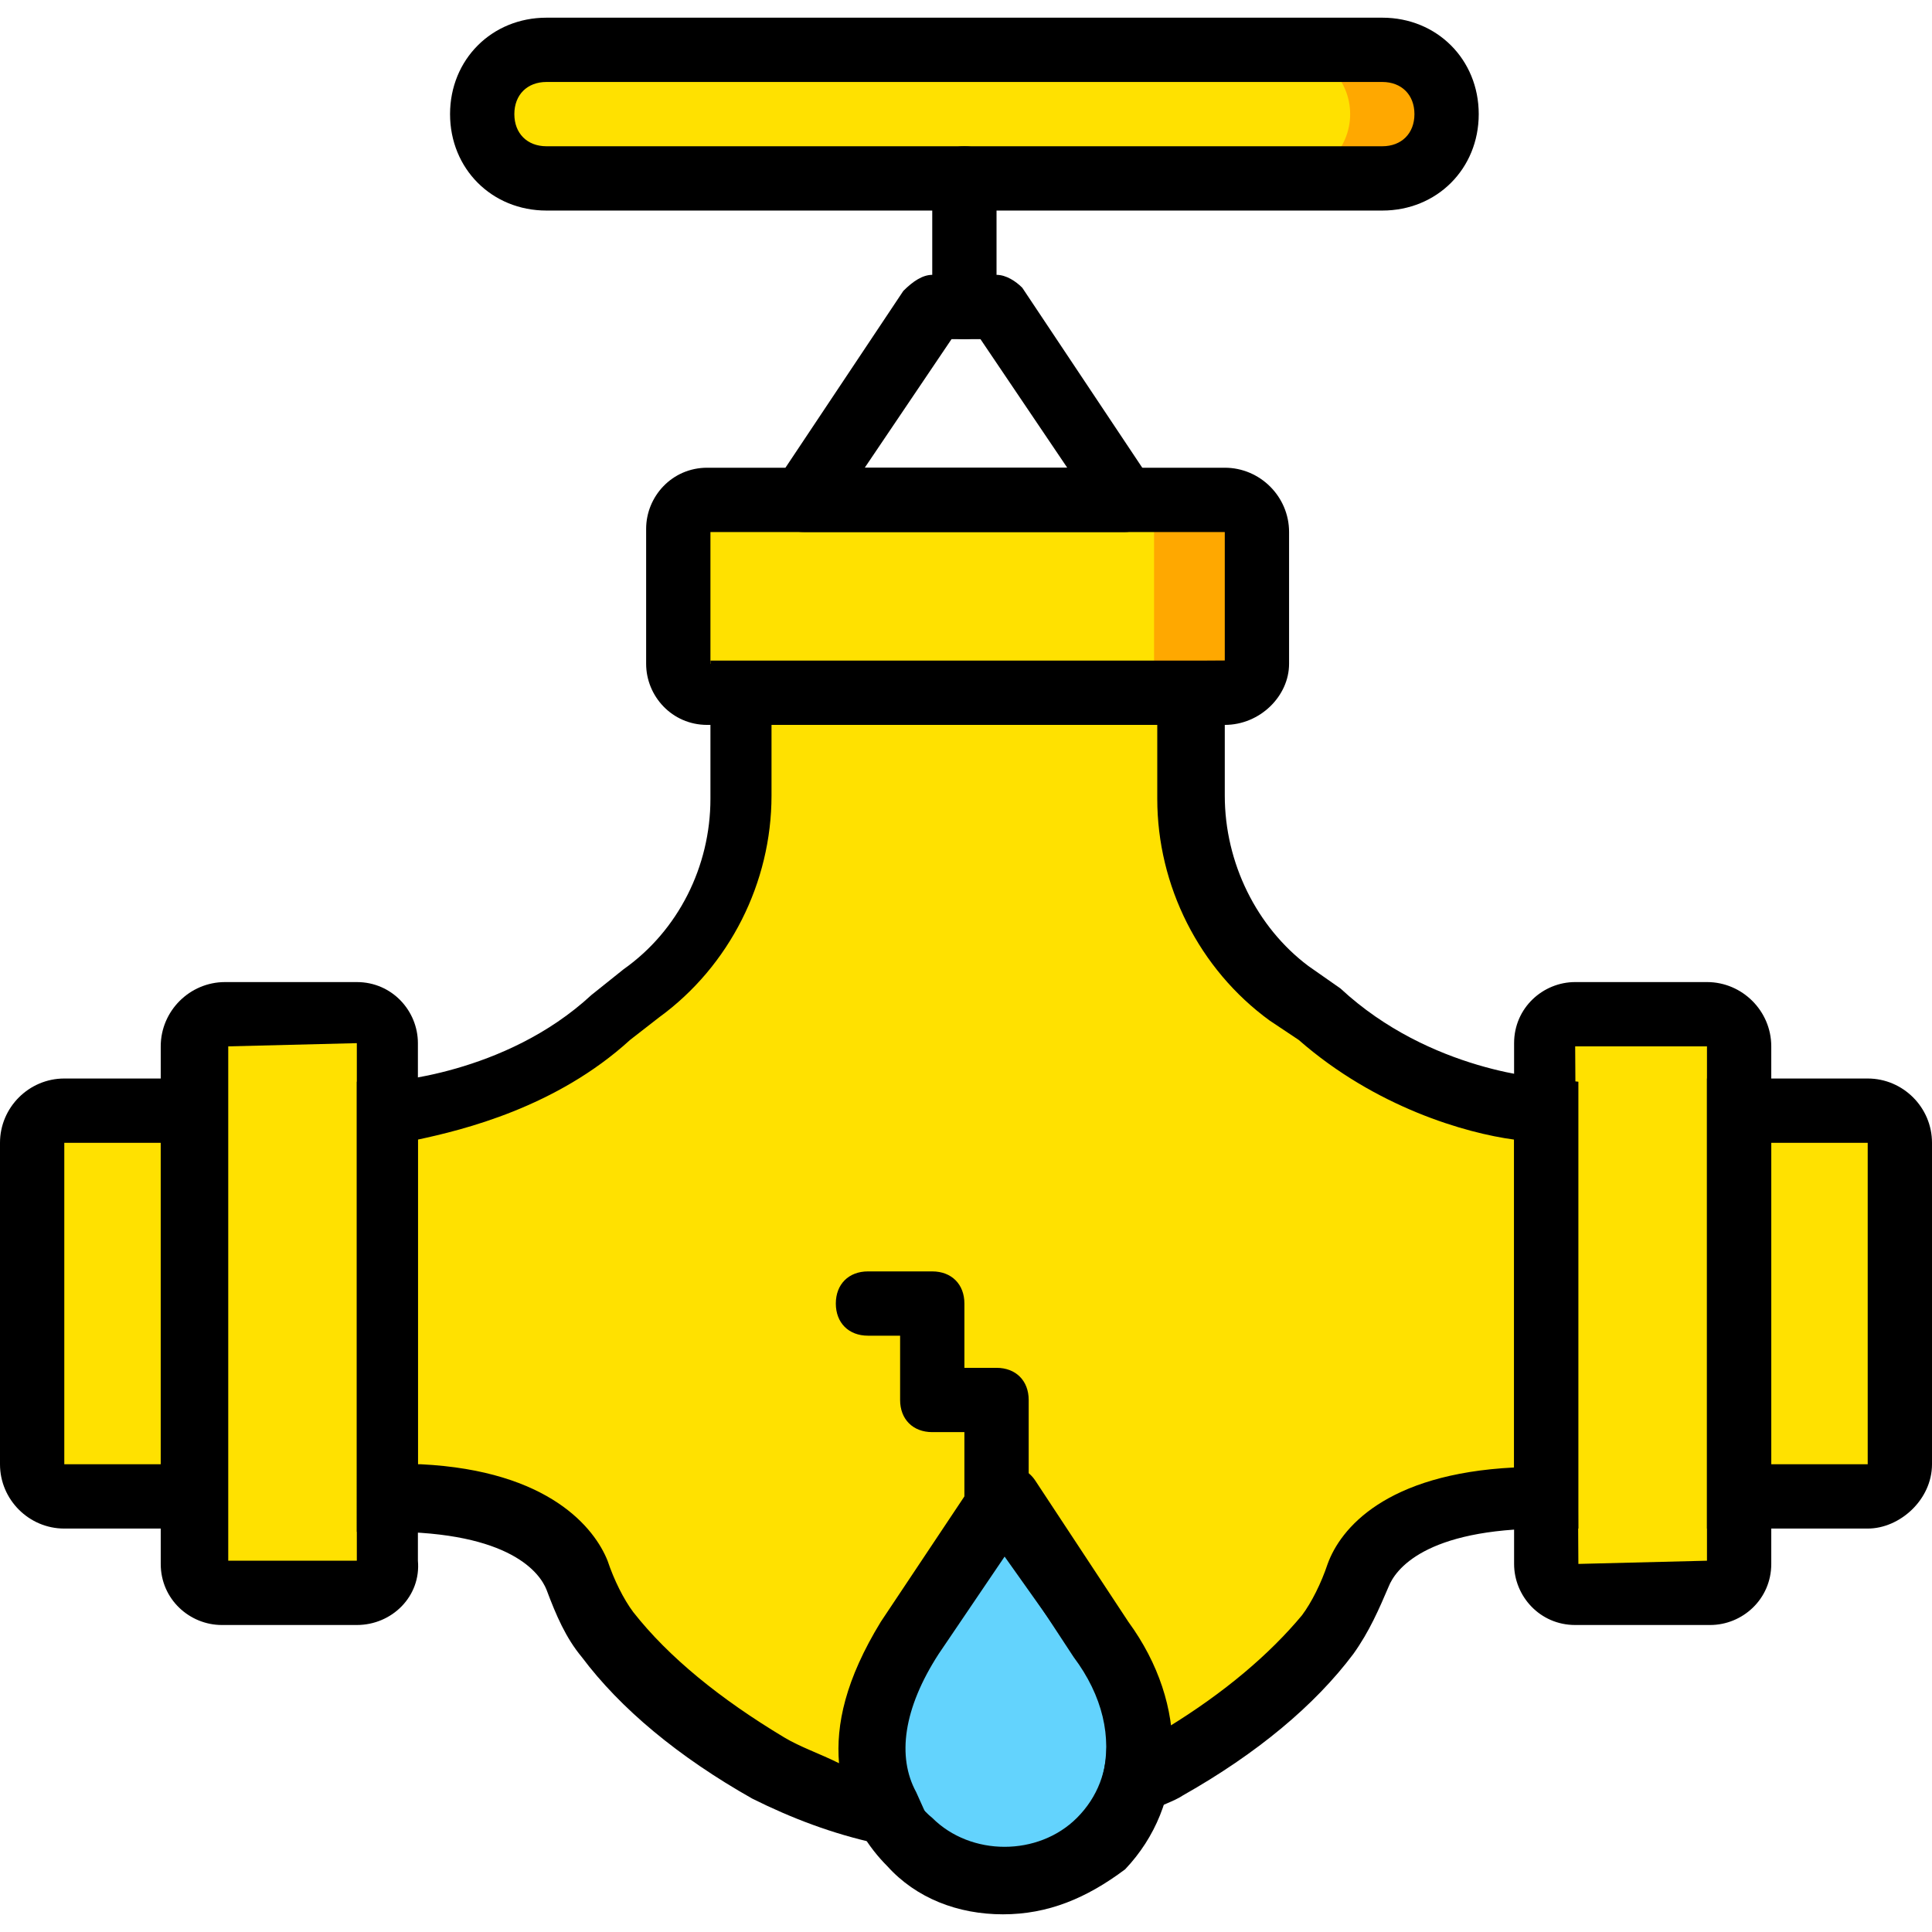
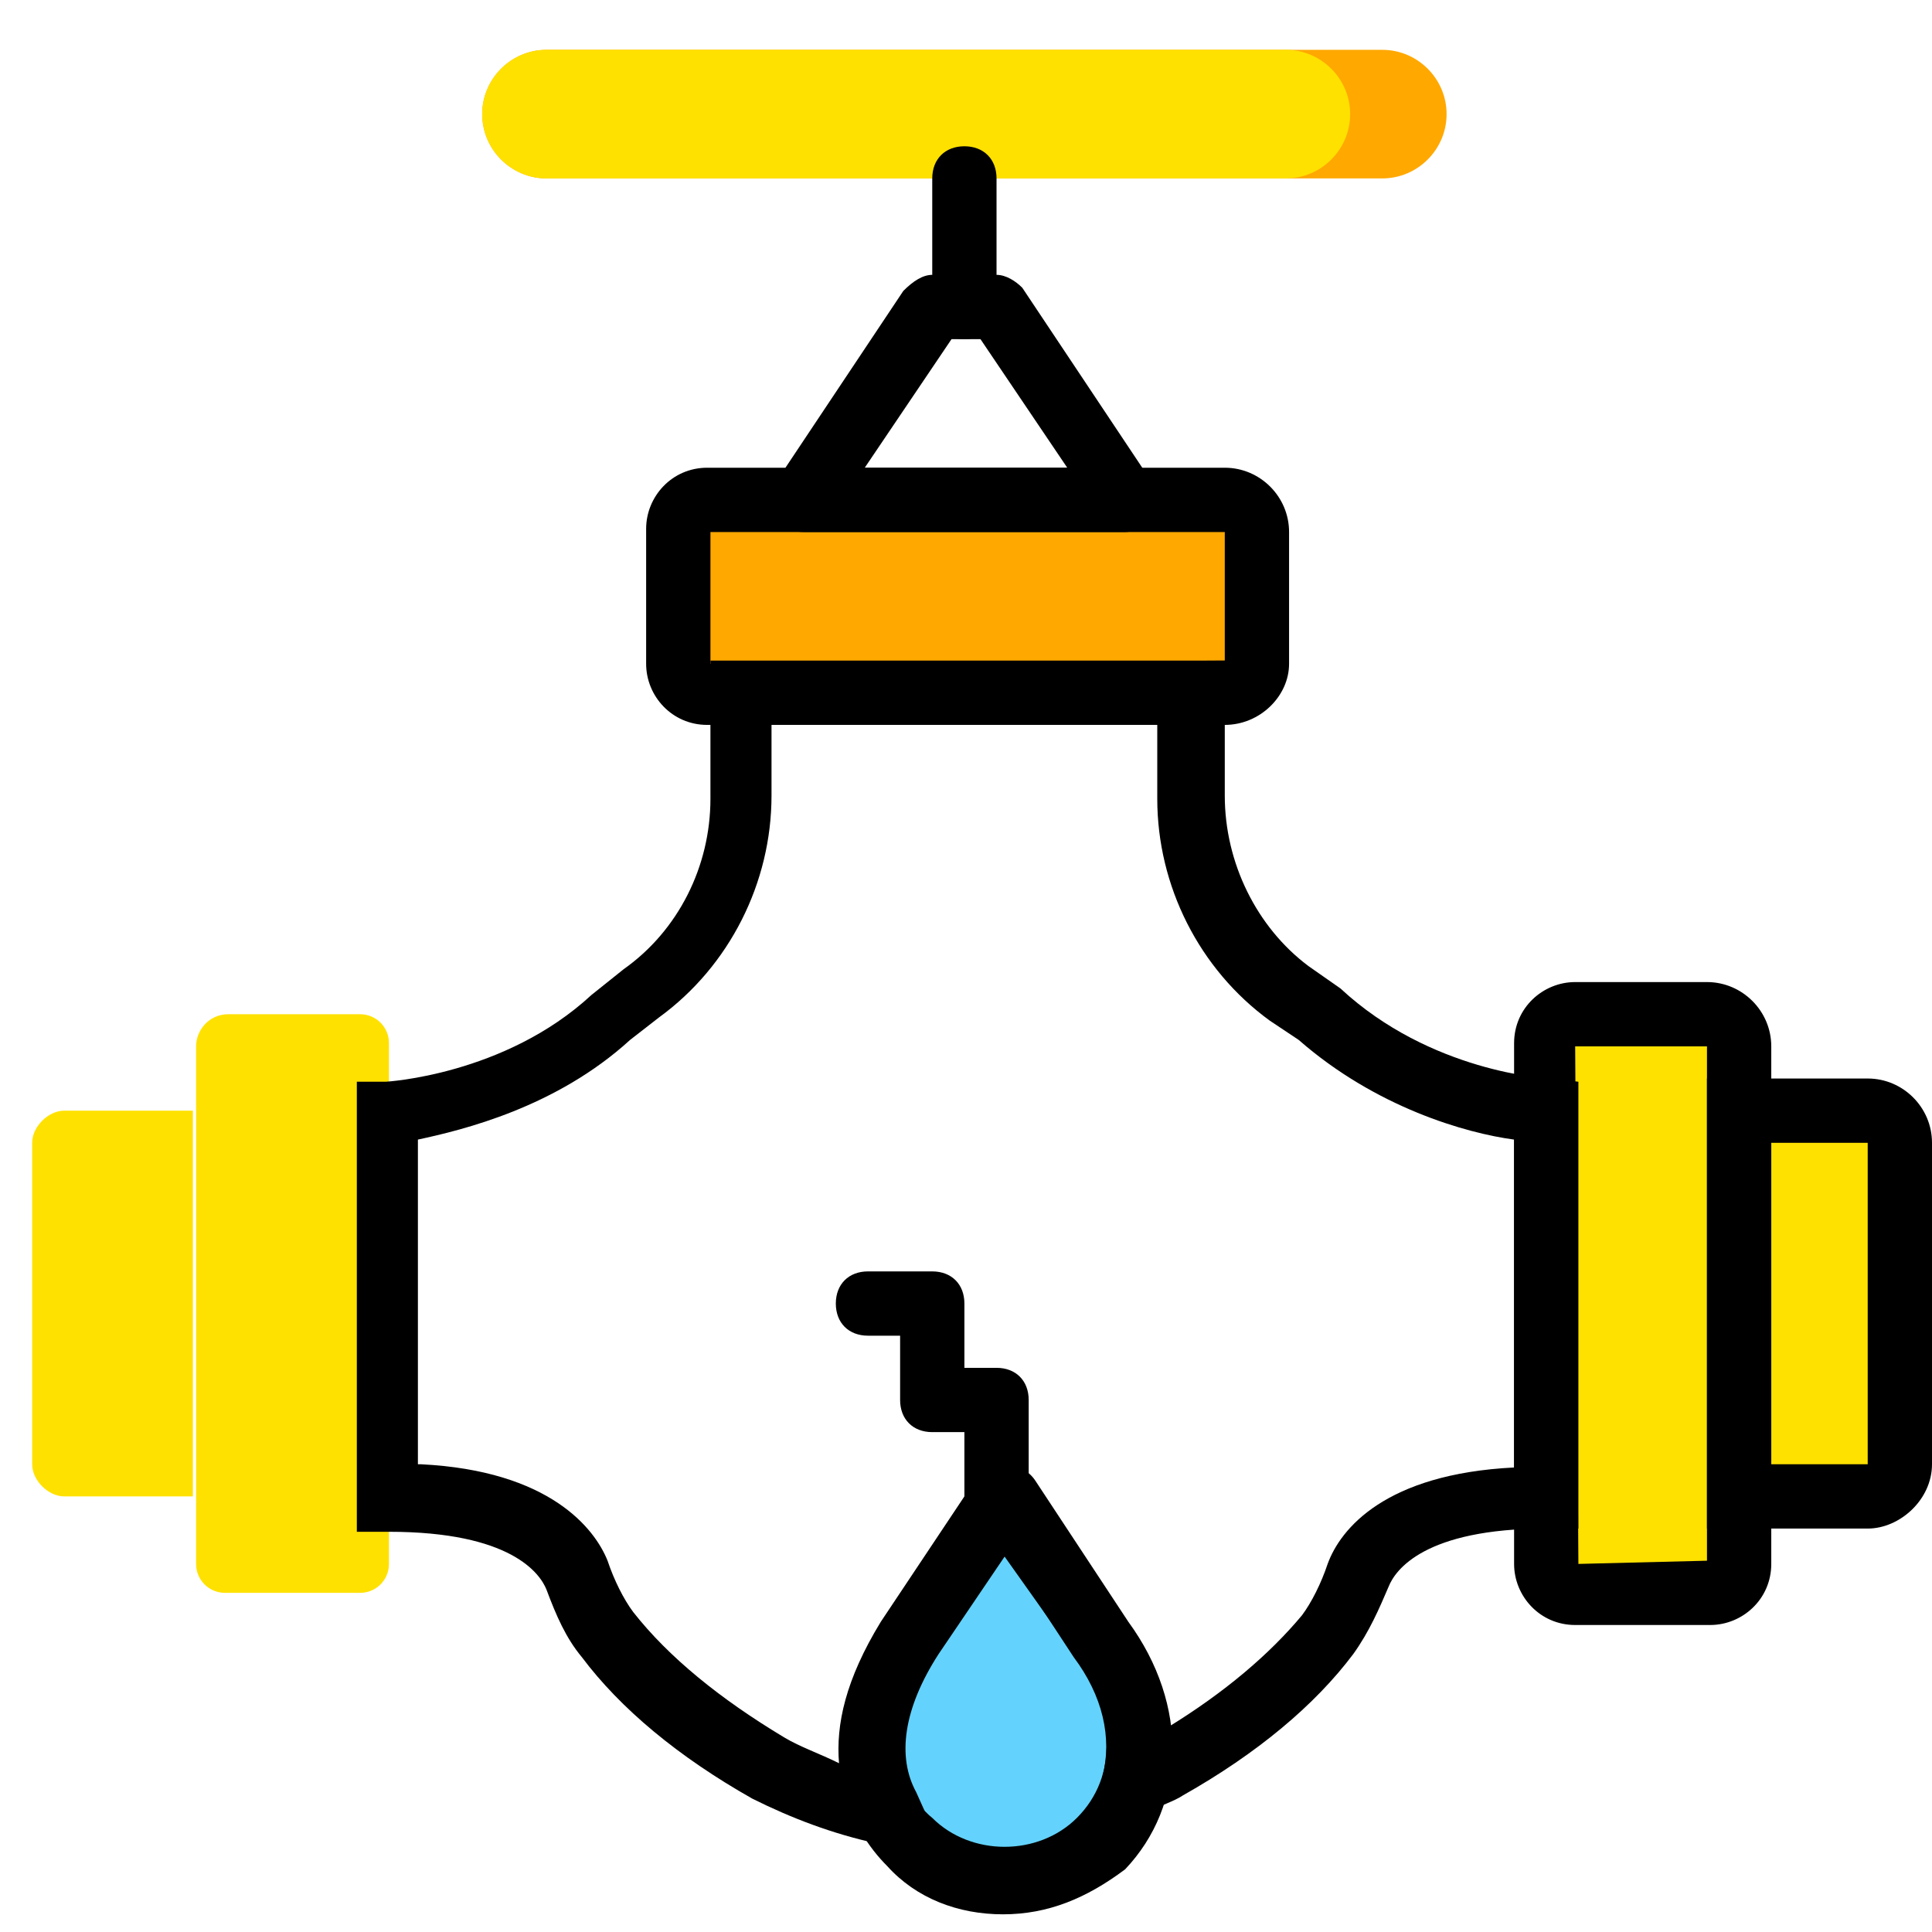
<svg xmlns="http://www.w3.org/2000/svg" height="800px" width="800px" version="1.1" id="Layer_1" viewBox="0 0 504.446 504.446" xml:space="preserve">
  <g transform="translate(1 1)">
    <path style="fill:#FFA800;" d="M318.79,129.518H182.816c-4.197,0-7.554,3.357-7.554,7.554v35.252c0,4.197,3.357,7.554,7.554,7.554   h135.134c4.197,0,7.554-3.357,7.554-7.554v-34.413C327.184,133.715,322.987,129.518,318.79,129.518" />
-     <path style="fill:#FFE100;" d="M292.77,129.518H182.816c-4.197,0-7.554,3.357-7.554,7.554v35.252c0,4.197,3.357,7.554,7.554,7.554   H292.77c4.197,0,7.554-3.357,7.554-7.554v-34.413C301.164,132.875,297.807,129.518,292.77,129.518" />
    <path style="fill:#63D3FD;" d="M235.695,480.364L235.695,480.364c13.43,13.43,36.092,13.43,49.521,0   c13.43-13.43,13.43-35.252,0-53.718l-24.341-36.931l-24.341,36.931C222.266,448.469,222.266,466.934,235.695,480.364" />
    <g>
      <path style="fill:#FFE100;" d="M7.393,297.387v83.934c0,4.197,4.197,8.393,8.393,8.393h33.574V288.993H15.787    C11.59,288.993,7.393,293.19,7.393,297.387" />
      <path style="fill:#FFE100;" d="M50.2,272.207v135.134c0,4.197,3.357,7.554,7.554,7.554h35.252c4.197,0,7.554-3.357,7.554-7.554    V271.367c0-4.197-3.357-7.554-7.554-7.554H58.593C53.557,263.813,50.2,268.01,50.2,272.207" />
      <path style="fill:#FFE100;" d="M495.052,297.387v83.934c0,4.197-4.197,8.393-8.393,8.393h-33.574V288.993h33.574    C490.856,288.993,495.052,293.19,495.052,297.387" />
      <path style="fill:#FFE100;" d="M453.085,272.207v135.134c0,4.197-3.357,7.554-7.554,7.554h-35.252    c-4.197,0-7.554-3.357-7.554-7.554V271.367c0-4.197,3.357-7.554,7.554-7.554h34.413    C448.888,263.813,453.085,268.01,453.085,272.207" />
-       <path style="fill:#FFE100;" d="M343.97,263.813l-7.554-5.875c-15.948-11.751-26.02-31.056-26.02-51.2v-26.859H192.889v26.859    c0,20.144-9.233,39.449-26.02,51.2l-7.554,5.875c-25.18,23.502-58.754,25.18-58.754,25.18v100.721    c36.092,0,46.164,13.43,49.521,20.144c2.518,5.036,4.197,10.911,8.393,15.108c10.911,14.269,26.859,26.02,41.967,34.413    c9.233,5.036,19.305,9.233,30.216,10.911c-6.715-12.59-4.197-27.698,6.715-44.485l24.341-36.931l24.341,36.931    c9.233,12.59,11.751,26.02,9.233,37.77c2.518-1.679,5.875-2.518,8.393-4.197c15.108-8.393,31.056-20.144,41.967-34.413    c3.357-4.197,5.875-10.072,8.393-15.108c3.357-7.554,13.429-20.144,49.521-20.144V288.993    C402.725,288.993,369.151,287.315,343.97,263.813" />
    </g>
    <path style="fill:#FFA800;" d="M124.902,28.797L124.902,28.797c0,9.233,7.554,16.787,16.787,16.787h218.229   c9.233,0,16.787-7.554,16.787-16.787s-7.554-16.787-16.787-16.787H141.689C132.456,12.01,124.902,19.564,124.902,28.797" />
    <path style="fill:#FFE100;" d="M124.902,28.797L124.902,28.797c0,9.233,7.554,16.787,16.787,16.787h193.049   c9.233,0,16.787-7.554,16.787-16.787S343.97,12.01,334.738,12.01H141.689C132.456,12.01,124.902,19.564,124.902,28.797" />
-     <path d="M58.593,398.108H15.787C6.554,398.108-1,390.554-1,381.321v-83.934c0-9.233,7.554-16.787,16.787-16.787h41.967v117.508   H58.593z M15.787,297.387v83.934h25.18v-83.934H15.787z" />
-     <path d="M92.167,423.288H56.915c-8.393,0-15.948-6.715-15.948-15.948V272.207c0-9.233,7.554-16.787,16.787-16.787h34.413   c9.233,0,15.948,7.554,15.948,15.948v135.134C108.954,415.734,101.4,423.288,92.167,423.288z M58.593,406.502h33.574V271.367   l-33.574,0.839C58.593,272.207,58.593,406.502,58.593,406.502z" />
    <path d="M318.79,188.272H183.656c-9.233,0-15.948-7.554-15.948-15.948v-35.252c0-8.393,6.715-15.948,15.948-15.948H318.79   c9.233,0,16.787,7.554,16.787,16.787v34.413C335.577,180.718,328.023,188.272,318.79,188.272z M184.495,137.911v34.413   l134.295-0.839v-33.574H184.495z" />
    <path d="M486.659,398.108h-41.967V280.6h41.967c9.233,0,16.787,7.554,16.787,16.787v83.934   C503.446,390.554,495.052,398.108,486.659,398.108z M461.479,381.321h25.18v-83.934h-25.18V381.321z" />
    <path d="M445.531,423.288h-35.252c-9.233,0-15.948-7.554-15.948-15.948V271.367c0-9.233,7.554-15.948,15.948-15.948h34.413   c9.233,0,16.787,7.554,16.787,16.787v135.134C461.479,416.574,453.925,423.288,445.531,423.288z M410.279,272.207l0.839,135.134   l33.574-0.839V272.207H410.279z" />
    <path d="M292.77,137.911h-83.934c-3.357,0-5.875-1.679-7.554-4.197s-1.679-5.875,0-8.393l33.574-50.361   c2.518-2.518,5.036-4.197,7.554-4.197h16.787c2.518,0,5.036,1.679,6.715,3.357l33.574,50.361c1.679,2.518,1.679,5.875,0,8.393   C297.807,135.393,296.128,137.911,292.77,137.911z M224.784,121.125h52.879L255,87.551h-7.554L224.784,121.125z" />
    <path d="M250.803,87.551c-5.036,0-8.393-3.357-8.393-8.393V45.584c0-5.036,3.357-8.393,8.393-8.393s8.393,3.357,8.393,8.393v33.574   C259.197,84.193,255.839,87.551,250.803,87.551z" />
-     <path d="M359.918,53.977H141.689c-14.269,0-25.18-10.911-25.18-25.18s10.911-25.18,25.18-25.18h218.229   c14.269,0,25.18,10.911,25.18,25.18S374.187,53.977,359.918,53.977z M141.689,20.403c-5.036,0-8.393,3.357-8.393,8.393   s3.357,8.393,8.393,8.393h218.229c5.036,0,8.393-3.357,8.393-8.393s-3.357-8.393-8.393-8.393H141.689z" />
    <path d="M259.197,398.108c-5.036,0-8.393-3.357-8.393-8.393v-16.787h-8.393c-5.036,0-8.393-3.357-8.393-8.393v-16.787h-8.393   c-5.036,0-8.393-3.357-8.393-8.393c0-5.036,3.357-8.393,8.393-8.393h16.787c5.036,0,8.393,3.357,8.393,8.393v16.787h8.393   c5.036,0,8.393,3.357,8.393,8.393v25.18C267.59,394.751,264.233,398.108,259.197,398.108z" />
    <path d="M260.875,498.829c-11.751,0-22.662-4.197-30.216-12.59c-9.233-9.233-21.823-30.216-0.839-63.79L255,385.518   c3.357-5.036,10.911-5.036,14.269,0l24.341,36.931c15.948,21.823,15.108,47.843-0.839,64.63   C282.698,494.633,272.626,498.829,260.875,498.829z M260.875,404.823l-17.626,26.02c-16.787,26.859-5.036,39.449-0.839,42.807   c10.072,10.072,27.698,10.072,37.77,0c10.911-10.911,10.072-27.698-0.839-42.807L260.875,404.823z" />
    <path d="M245.767,483.721l-17.626-3.357c-11.751-2.518-22.662-6.715-32.734-11.751c-19.305-10.911-34.413-23.502-44.485-36.931   c-4.197-5.036-6.715-10.911-9.233-17.626c-1.679-4.197-9.233-15.108-41.128-15.108h-8.393V281.439h7.554   c0,0,31.056-1.679,53.718-22.662l8.393-6.715c14.269-10.072,22.662-26.859,22.662-44.485v-36.092H318.79v35.252   c0,17.626,8.393,34.413,21.823,44.485l8.393,5.875c23.502,21.823,53.718,23.502,54.557,23.502l7.554,0.839v116.669h-8.393   c-31.895,0-39.449,10.911-41.128,15.108c-2.518,5.875-5.036,11.751-9.233,17.626c-10.072,13.43-25.18,26.02-44.485,36.931   c-2.518,1.679-5.875,2.518-8.393,4.197l-16.787,7.554l4.197-16.787c2.518-10.072,0-20.984-7.554-31.056l-17.626-26.859   l-17.626,26.02c-9.233,14.269-10.911,26.859-5.875,36.092L245.767,483.721z M108.954,381.321   c33.574,1.679,45.325,16.787,48.682,25.18c1.679,5.036,4.197,10.072,6.715,13.429c9.233,11.751,22.662,22.662,39.449,32.734   c4.197,2.518,9.233,4.197,14.269,6.715c-0.839-10.072,1.679-21.823,10.911-36.931l31.895-47.843l31.895,47.003   c6.715,9.233,10.072,18.466,10.911,28.538c15.108-9.233,26.859-19.305,35.252-29.377c2.518-3.357,5.036-8.393,6.715-13.43   c3.357-9.233,15.108-23.502,48.682-25.18v-85.613c-12.59-1.679-36.092-8.393-56.236-26.02l-7.554-5.036   c-18.466-13.43-29.377-35.252-29.377-57.915v-19.305H200.443v18.466c0,22.662-10.911,44.485-29.377,57.915l-7.554,5.875   c-19.305,17.626-43.646,23.502-55.397,26.02v84.774H108.954z" />
  </g>
</svg>